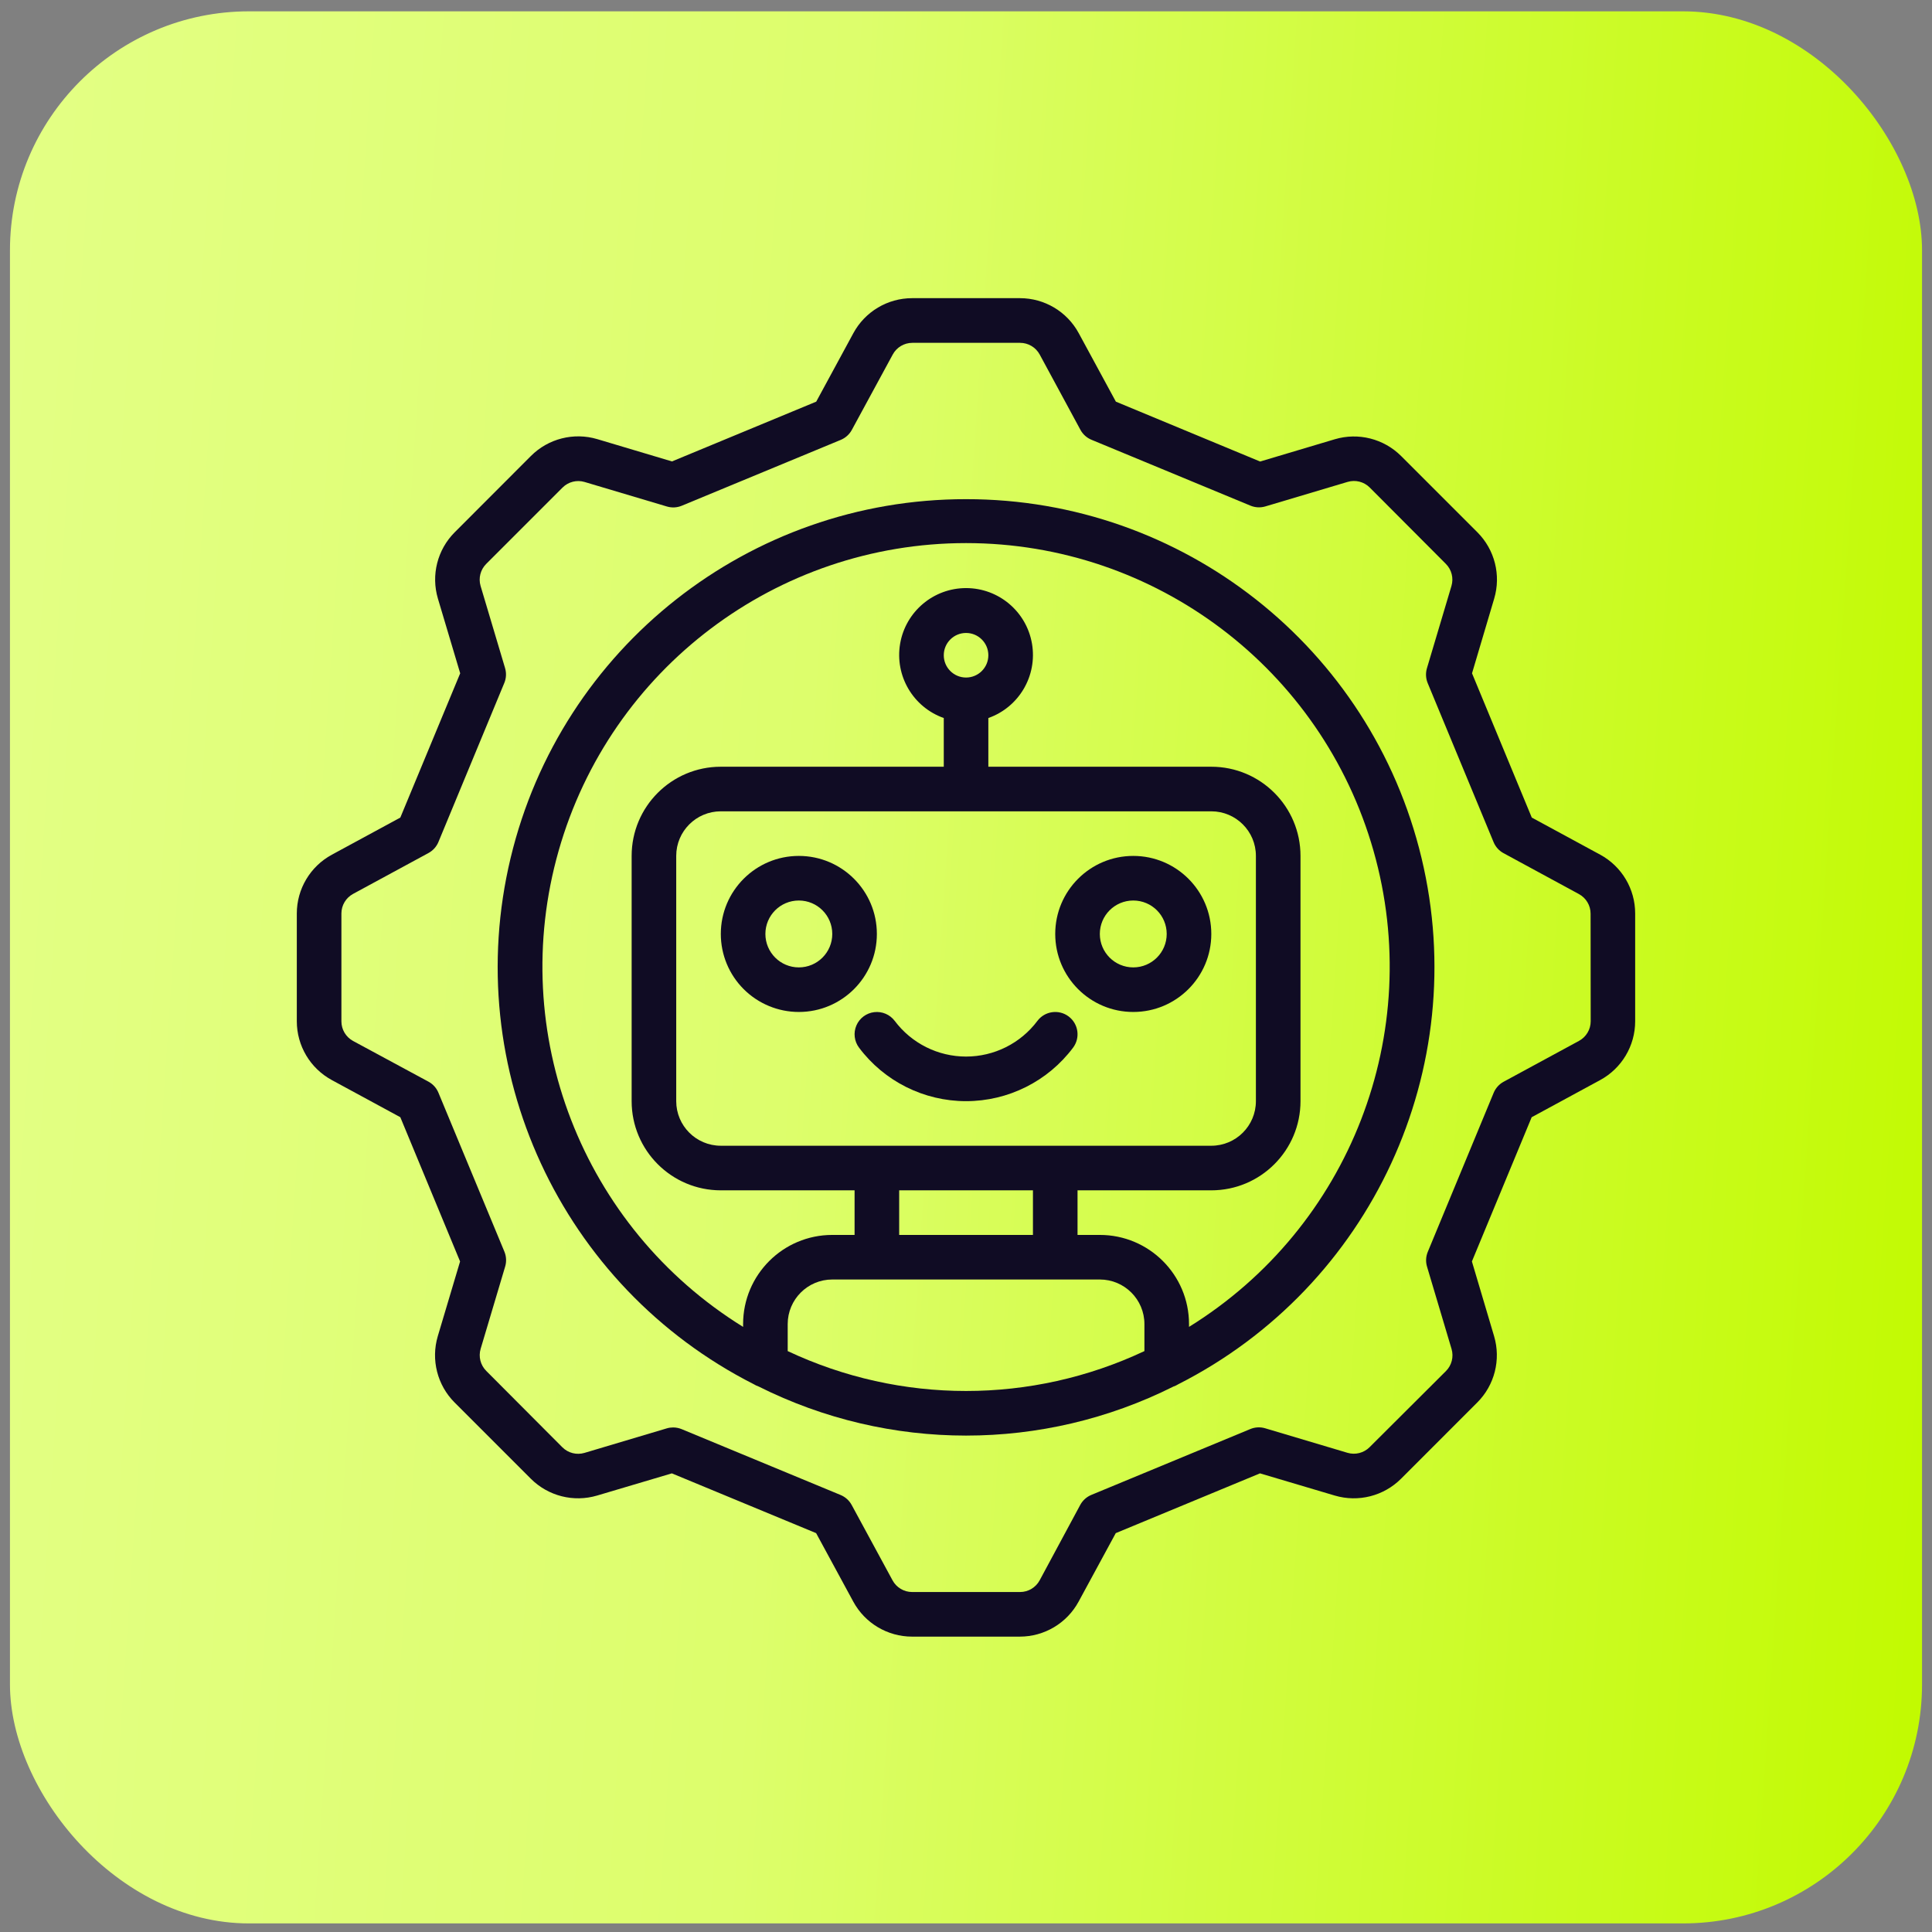
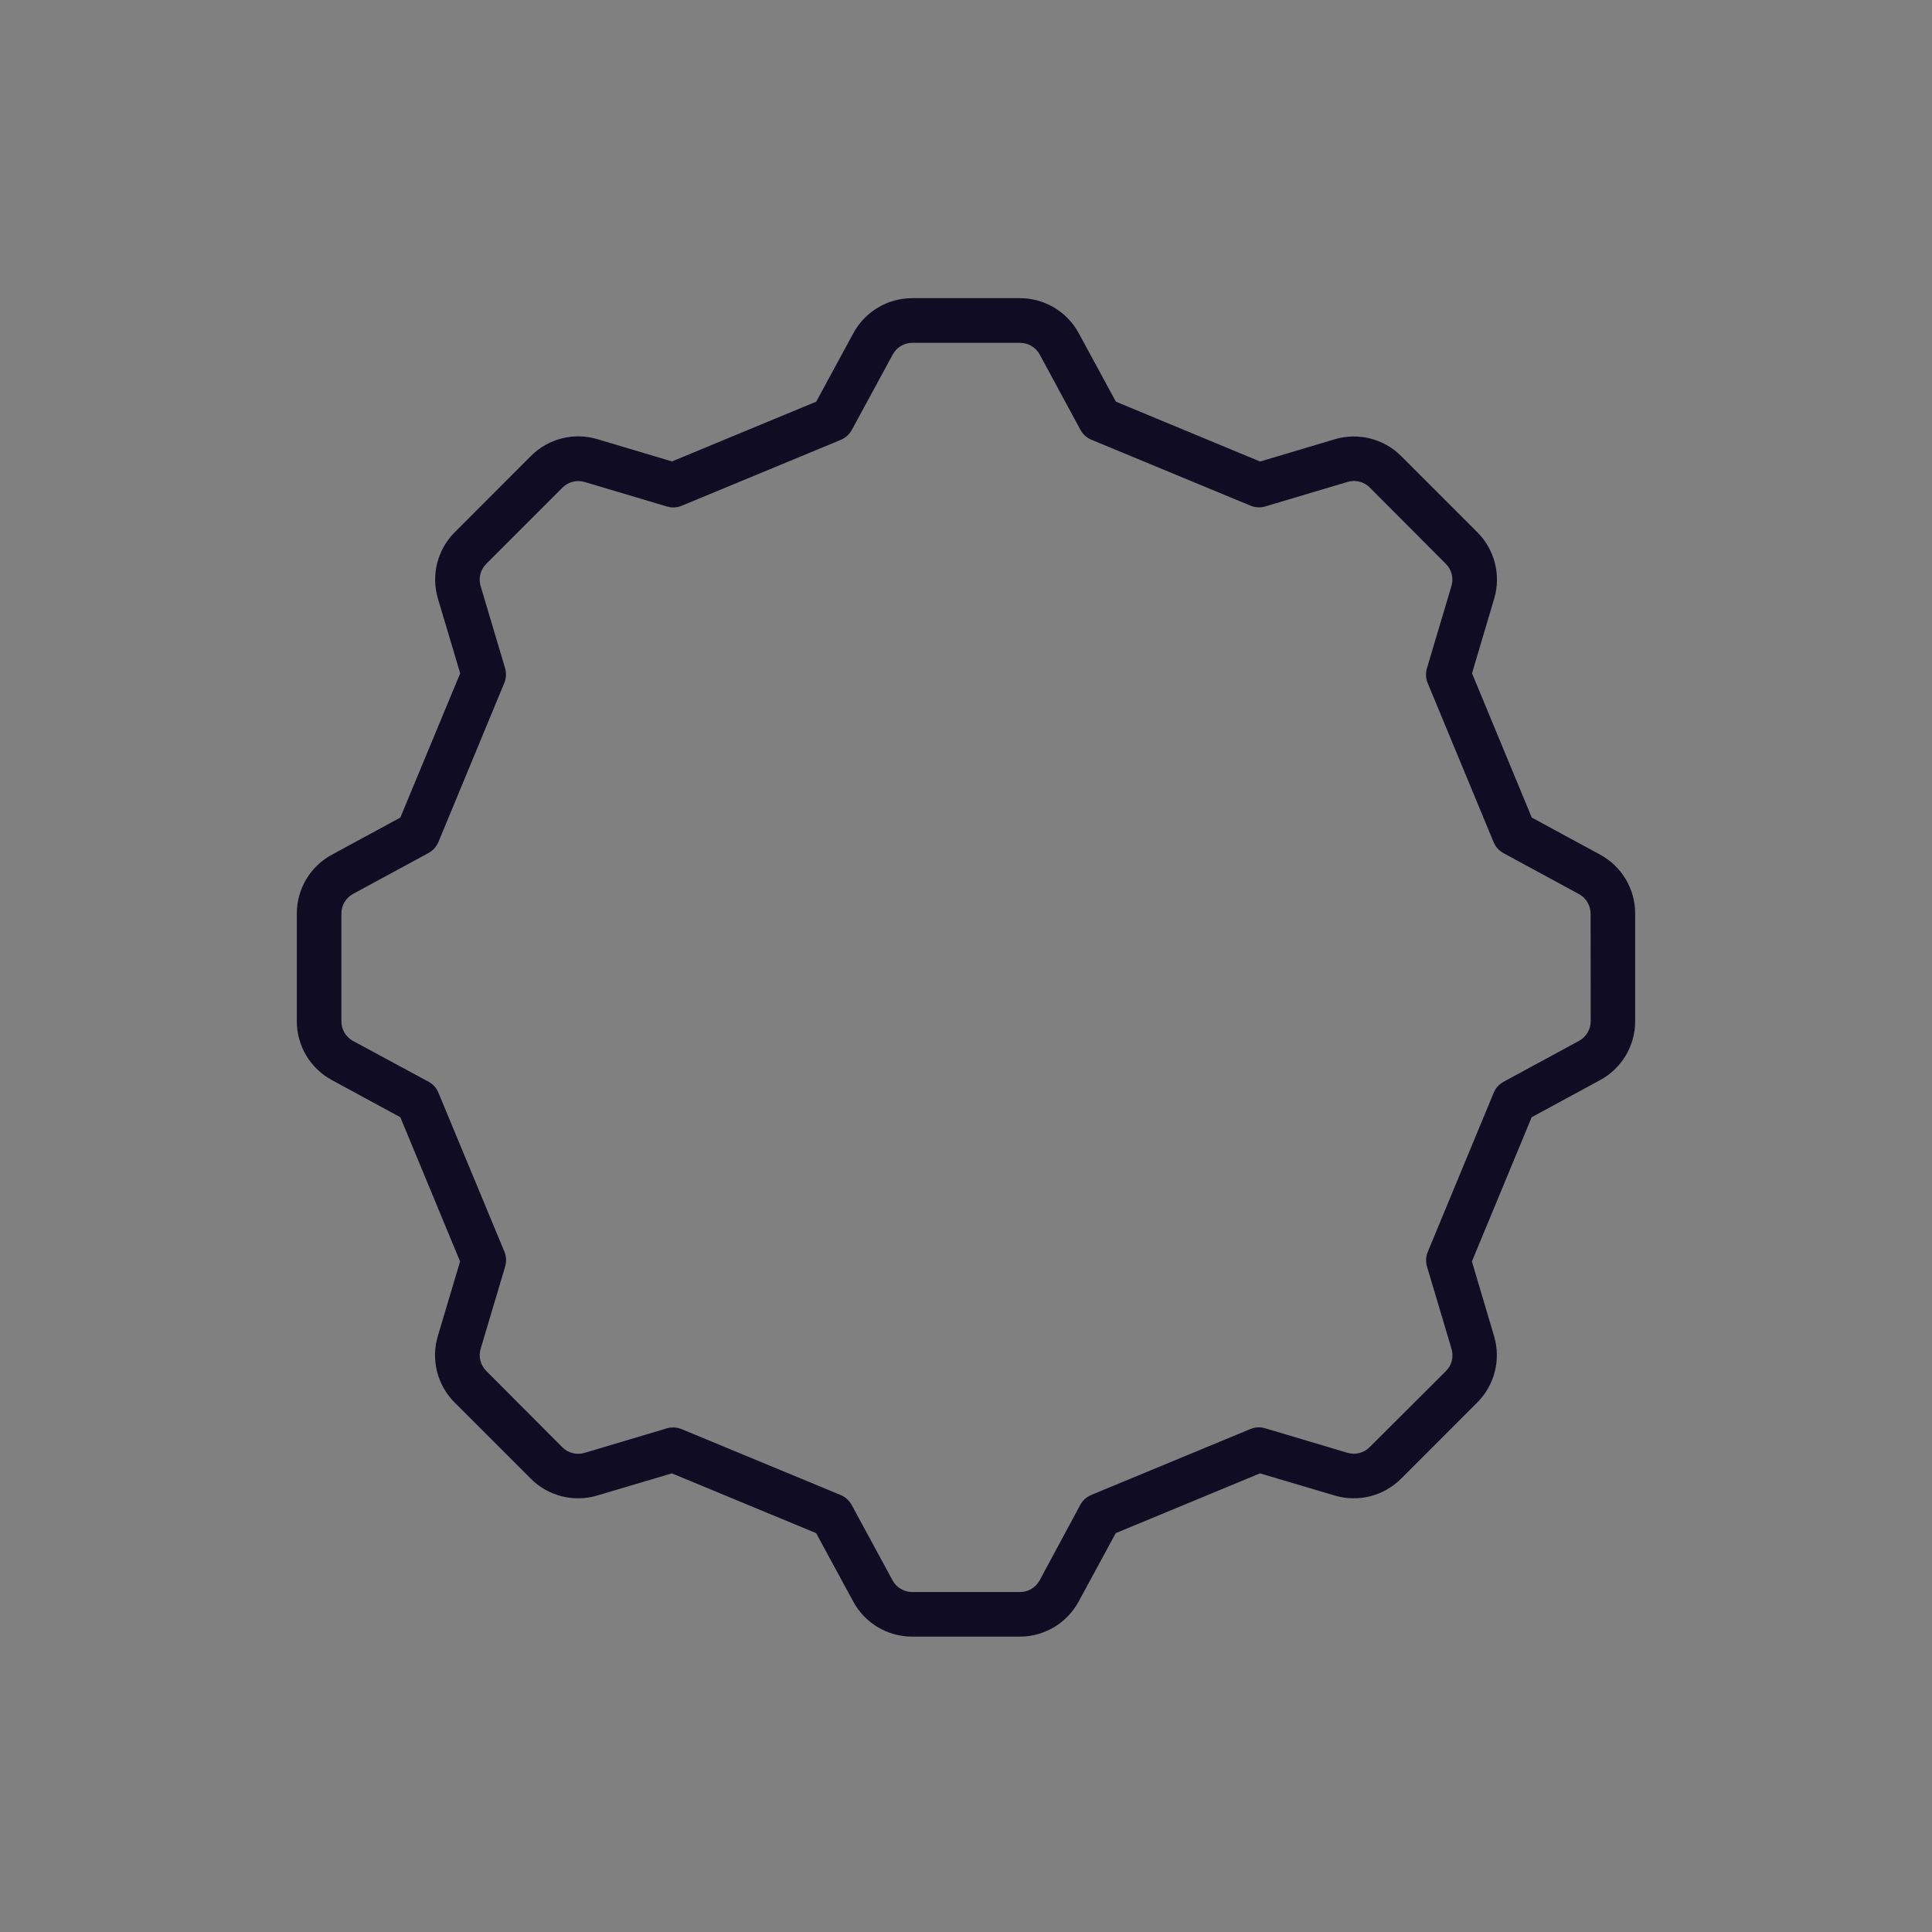
<svg xmlns="http://www.w3.org/2000/svg" width="97" height="97" viewBox="0 0 97 97" fill="none">
  <rect x="0" y="0" width="97" height="97" fill="#808080" stroke="none" />
-   <rect x="0.5" y="0.569" width="96" height="96" rx="12" fill="url(#paint0_linear_1_9666)" />
  <path d="M80.345 42.913L76.906 41.048L73.906 33.805L75.019 30.053C75.37 28.872 75.045 27.594 74.174 26.723L70.349 22.898C69.478 22.027 68.2 21.703 67.019 22.053L63.267 23.172L56.025 20.166L54.16 16.727C53.573 15.644 52.44 14.97 51.208 14.97H45.797C44.565 14.97 43.432 15.644 42.845 16.727L40.98 20.166L33.738 23.167L29.986 22.047C28.805 21.697 27.527 22.021 26.656 22.893L22.831 26.723C21.96 27.594 21.635 28.872 21.986 30.053L23.105 33.805L20.099 41.048L16.66 42.913C15.577 43.5 14.902 44.633 14.902 45.864V51.275C14.902 52.507 15.577 53.64 16.66 54.227L20.099 56.092L23.099 63.334L21.98 67.086C21.63 68.267 21.954 69.546 22.825 70.416L26.65 74.241C27.521 75.113 28.799 75.437 29.98 75.087L33.732 73.973L40.975 76.974L42.84 80.412C43.427 81.495 44.559 82.17 45.791 82.17H51.202C52.434 82.17 53.567 81.495 54.154 80.412L56.019 76.974L63.261 73.973L67.013 75.087C68.195 75.437 69.473 75.113 70.344 74.241L74.168 70.416C75.04 69.546 75.364 68.267 75.014 67.086L73.9 63.334L76.901 56.092L80.34 54.227C81.422 53.64 82.097 52.507 82.097 51.275V45.864C82.098 44.634 81.426 43.501 80.345 42.913ZM79.864 51.275C79.864 51.686 79.639 52.063 79.278 52.259L75.49 54.313C75.264 54.437 75.088 54.634 74.99 54.873L71.686 62.849C71.587 63.086 71.573 63.35 71.647 63.596L72.878 67.727C72.995 68.121 72.887 68.548 72.596 68.838L68.763 72.659C68.473 72.949 68.046 73.058 67.653 72.941L63.521 71.71C63.275 71.636 63.011 71.65 62.773 71.749L54.798 75.053C54.559 75.15 54.362 75.327 54.238 75.553L52.197 79.346C52.001 79.706 51.624 79.931 51.214 79.931H45.797C45.387 79.931 45.009 79.707 44.813 79.346L42.759 75.558C42.636 75.332 42.438 75.155 42.199 75.057L34.224 71.753C34.088 71.697 33.942 71.668 33.795 71.668C33.687 71.668 33.58 71.683 33.476 71.714L29.346 72.945C28.951 73.062 28.525 72.954 28.234 72.663L24.414 68.83C24.123 68.54 24.015 68.114 24.132 67.72L25.363 63.588C25.436 63.342 25.422 63.078 25.324 62.841L22.015 54.869C21.918 54.63 21.741 54.432 21.515 54.309L17.727 52.264C17.366 52.068 17.142 51.691 17.141 51.281V45.864C17.141 45.454 17.366 45.076 17.727 44.88L21.515 42.826C21.741 42.703 21.918 42.505 22.015 42.267L25.319 34.291C25.418 34.054 25.431 33.79 25.358 33.543L24.127 29.413C24.014 29.02 24.124 28.597 24.414 28.309L28.242 24.481C28.532 24.19 28.958 24.082 29.352 24.199L33.484 25.43C33.73 25.503 33.994 25.49 34.231 25.391L42.207 22.087C42.446 21.989 42.643 21.813 42.767 21.586L44.822 17.799C45.017 17.438 45.395 17.213 45.805 17.213H51.216C51.626 17.213 52.004 17.438 52.2 17.799L54.246 21.582C54.369 21.808 54.567 21.985 54.806 22.082L62.781 25.387C63.019 25.485 63.282 25.499 63.529 25.426L67.659 24.195C68.053 24.077 68.48 24.186 68.771 24.477L72.591 28.309C72.882 28.6 72.99 29.026 72.873 29.42L71.642 33.551C71.569 33.798 71.583 34.062 71.681 34.299L74.986 42.275C75.083 42.513 75.26 42.711 75.486 42.834L79.274 44.889C79.634 45.085 79.859 45.462 79.859 45.872L79.864 51.275Z" fill="#100C24" />
-   <path d="M48.503 25.062C37.63 25.051 28.17 32.504 25.636 43.078C23.101 53.651 28.155 64.583 37.852 69.501C37.927 69.548 38.007 69.585 38.09 69.613C44.643 72.898 52.363 72.898 58.917 69.613C59 69.585 59.08 69.548 59.154 69.501C68.851 64.583 73.905 53.651 71.371 43.078C68.837 32.504 59.377 25.051 48.503 25.062ZM39.548 67.834V66.479C39.548 65.243 40.55 64.24 41.787 64.24H55.219C56.456 64.24 57.458 65.243 57.458 66.479V67.834C51.787 70.505 45.219 70.505 39.548 67.834ZM48.503 34.017C47.885 34.017 47.384 33.516 47.384 32.898C47.384 32.28 47.885 31.779 48.503 31.779C49.121 31.779 49.622 32.28 49.622 32.898C49.622 33.516 49.121 34.017 48.503 34.017ZM60.816 40.734C62.053 40.734 63.055 41.736 63.055 42.972V55.285C63.055 56.522 62.053 57.524 60.816 57.524H36.19C34.954 57.524 33.951 56.522 33.951 55.285V42.972C33.951 41.736 34.954 40.734 36.19 40.734H60.816V40.734ZM45.145 59.763H51.861V62.002H45.145V59.763ZM59.697 66.619V66.479C59.697 64.006 57.692 62.002 55.219 62.002H54.1V59.763H60.816C63.289 59.763 65.294 57.758 65.294 55.285V42.972C65.294 40.499 63.289 38.495 60.816 38.495H49.622V36.05C51.164 35.505 52.089 33.928 51.813 32.316C51.536 30.704 50.139 29.526 48.503 29.526C46.868 29.526 45.47 30.704 45.193 32.316C44.917 33.928 45.842 35.505 47.384 36.05V38.495H36.19C33.717 38.495 31.713 40.5 31.713 42.972V55.285C31.713 57.758 33.717 59.763 36.19 59.763H42.906V62.002H41.787C39.314 62.002 37.309 64.006 37.309 66.479V66.619C29.227 61.617 25.446 51.859 28.047 42.716C30.647 33.574 38.998 27.267 48.503 27.267C58.008 27.267 66.359 33.574 68.96 42.716C71.56 51.858 67.779 61.617 59.697 66.619Z" fill="#100C24" />
-   <path fill-rule="evenodd" clip-rule="evenodd" d="M43.13 52.6C44.398 54.291 46.389 55.286 48.503 55.286C50.617 55.286 52.608 54.291 53.876 52.6C54.247 52.105 54.147 51.403 53.652 51.032C53.158 50.662 52.456 50.762 52.085 51.256C51.24 52.384 49.912 53.047 48.503 53.047C47.094 53.047 45.767 52.384 44.921 51.256C44.681 50.937 44.289 50.769 43.892 50.817C43.495 50.864 43.153 51.12 42.996 51.488C42.839 51.856 42.89 52.28 43.13 52.6Z" fill="#100C24" />
-   <path d="M40.107 50.808C42.271 50.808 44.025 49.054 44.025 46.891C44.025 44.727 42.271 42.973 40.107 42.973C37.944 42.973 36.19 44.727 36.19 46.891C36.19 47.93 36.602 48.926 37.337 49.661C38.072 50.395 39.068 50.808 40.107 50.808ZM40.107 45.212C41.035 45.212 41.786 45.963 41.786 46.891C41.786 47.818 41.035 48.57 40.107 48.57C39.18 48.57 38.428 47.818 38.428 46.891C38.428 45.963 39.18 45.212 40.107 45.212Z" fill="#100C24" />
-   <path d="M56.898 50.808C59.062 50.808 60.816 49.054 60.816 46.891C60.816 44.727 59.062 42.973 56.898 42.973C54.734 42.973 52.98 44.727 52.98 46.891C52.98 49.054 54.735 50.808 56.898 50.808ZM56.898 45.212C57.826 45.212 58.577 45.963 58.577 46.891C58.577 47.818 57.826 48.57 56.898 48.57C55.971 48.57 55.219 47.818 55.219 46.891C55.219 45.963 55.971 45.212 56.898 45.212Z" fill="#100C24" />
  <defs>
    <linearGradient id="paint0_linear_1_9666" x1="0.5" y1="15.87" x2="100.482" y2="22.662" gradientUnits="userSpaceOnUse">
      <stop stop-color="#E3FF84" />
      <stop offset="0.413" stop-color="#DDFE6C" />
      <stop offset="1" stop-color="#C2FA01" />
    </linearGradient>
  </defs>
</svg>